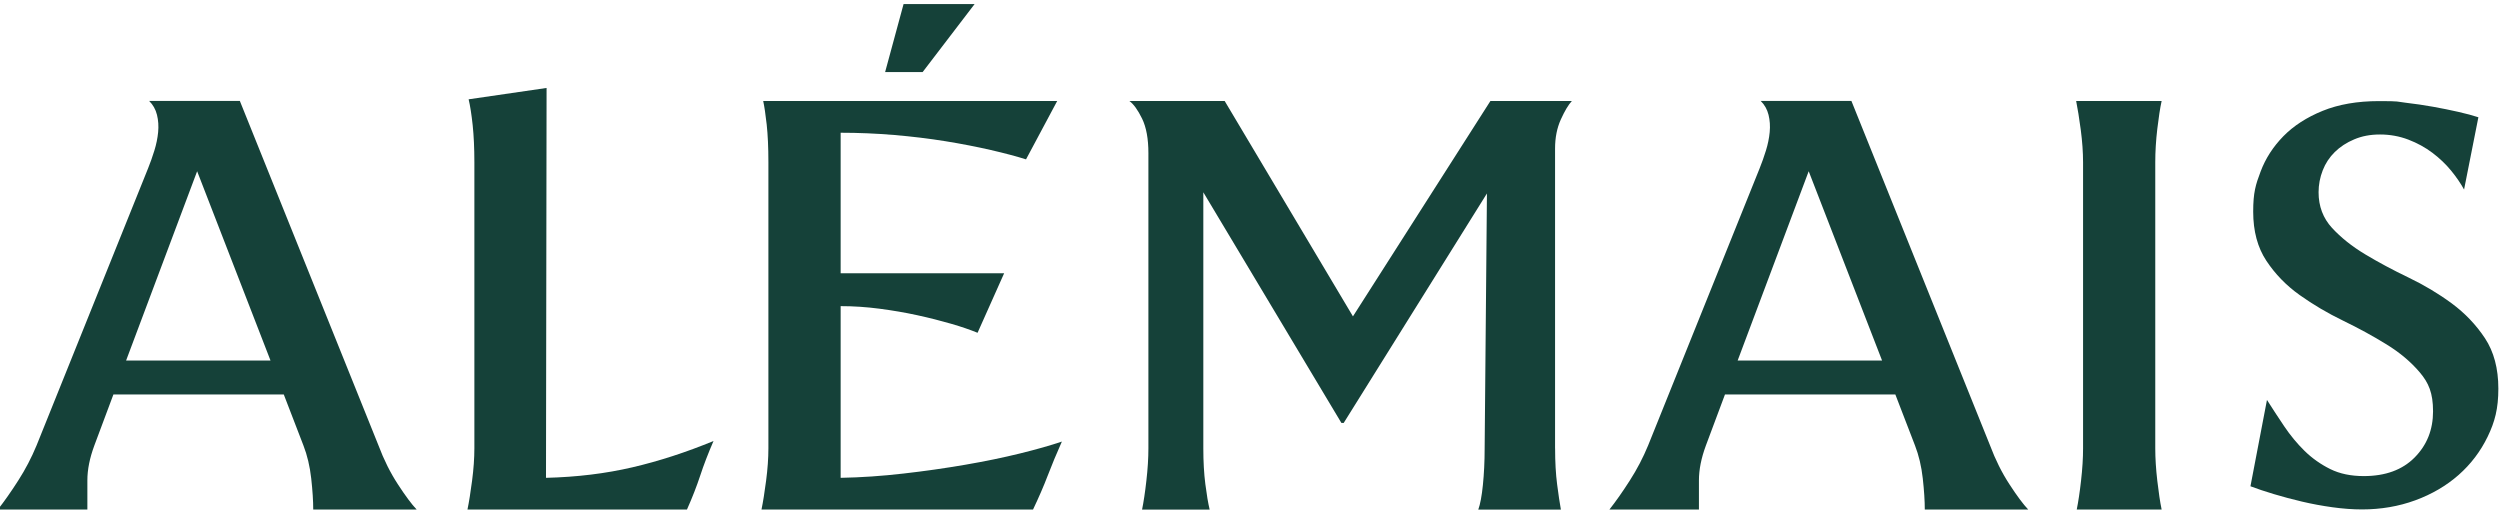
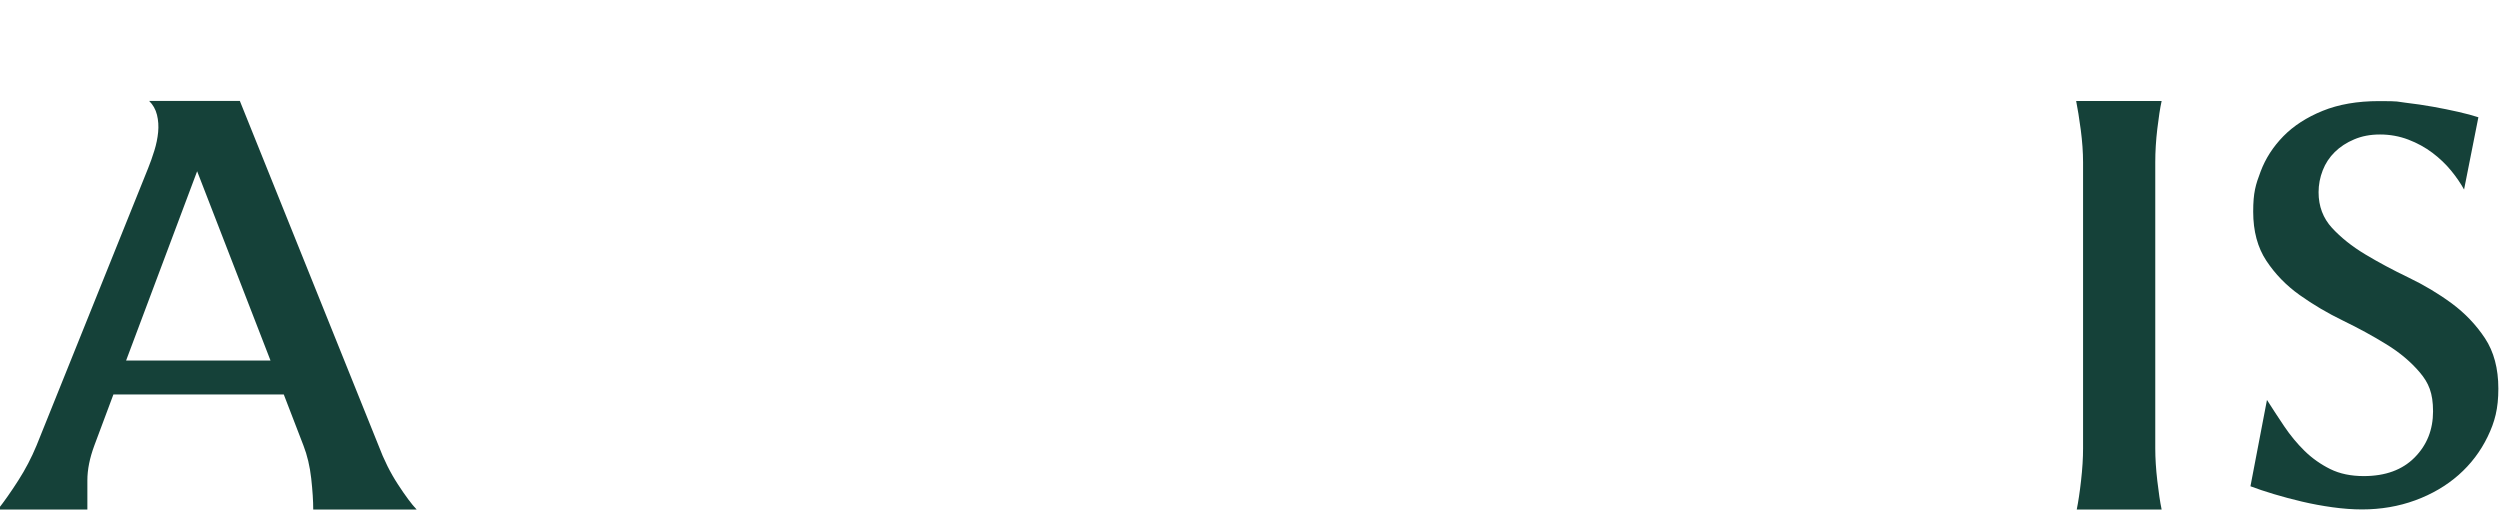
<svg xmlns="http://www.w3.org/2000/svg" viewBox="0 0 5571 1142" version="1.1" data-sanitized-data-name="Layer 1" data-name="Layer 1" id="Layer_1">
  <defs>
    <style>
      .cls-1 {
        fill: #154139;
        stroke-width: 0px;
      }
    </style>
  </defs>
  <path d="M843.5,992.8c12,32,26.4,60.8,43.2,86.5,16.7,25.7,30.6,44.4,41.8,56.2h-230.5c0-19.4-1.5-42.5-4.5-69.5-3-26.9-8.8-51.3-17.3-73.2l-43.8-113.7H252.7l-42.5,113.7c-10.3,27.8-15.5,53.6-15.5,77.6v65.1H-4.8c14.6-18.5,29.8-40.2,45.7-65.1,15.9-24.8,29.4-50.7,40.5-77.6l248.5-617.5c5.1-12.6,9.8-25.9,14.1-39.8,4.3-13.9,7.1-27.5,8.4-41.1,1.3-13.5.4-26.3-2.6-38.5-3-12.2-8.9-22.5-17.4-30.9h202.1l309,767.8h0ZM602.8,803.4l-163.5-421.8-158.3,421.8h321.8Z" class="cls-1" />
-   <path d="M1041.7,1135.5c3.5-16.9,6.9-38.3,10.3-64.4s5.1-50.1,5.1-72V361.4c0-31.1-1.3-58.7-3.8-82.7-2.6-24-5.6-43.1-9-57.4l173.7-25.3-1.3,868.8c68.6-1.7,132.8-9.5,192.4-23.4s119.9-33.5,180.9-58.7c-12,27.8-21.9,53.5-29.6,77-7.8,23.6-17.6,48.9-29.6,75.8h-489.1Z" class="cls-1" />
-   <path d="M1696.9,1135.5c3.5-16.9,6.9-38.3,10.3-64.4s5.1-50.1,5.1-72V361.4c0-32.8-1.3-60.8-3.8-84-2.6-23.2-5.2-40.6-7.8-52.4h655.2l-69.5,130.1c-21.5-6.7-47.6-13.7-78.5-20.8-30.9-7.1-64.6-13.7-101-19.6-36.5-5.9-74.7-10.5-114.5-13.9-39.9-3.3-79.6-5-119.1-5v313.2h364.3l-59.2,132.6c-16.3-6.7-36-13.5-59.2-20.2s-48.2-13.1-75.3-19c-27-5.9-55.2-10.7-84.3-14.5-29.2-3.8-57.9-5.7-86.3-5.7v382.6c45.5-.8,92-4,139.7-9.5,47.6-5.4,93.5-12,137.7-19.6s85-16,122.3-25.2,68.5-18.1,93.3-26.5c-12,26.9-22.5,52.2-31.5,75.7-9,23.6-20,48.9-32.8,75.8h-605.1,0ZM2013.5,9.1h158.3l-115.8,151.5h-83.6s41.1-151.5,41.1-151.5Z" class="cls-1" />
-   <path d="M3465.4,999.2c0,30.3,1.5,57,4.5,80.2,3,23.2,5.8,41.9,8.4,56.2h-184.1c4.3-11.8,7.8-30.1,10.3-54.9s3.9-52,3.9-81.4l5.1-568.2-319.2,511.4h-5.1l-307.7-514v570.8c0,29.4,1.5,56,4.5,79.5,3,23.6,6.2,42.5,9.6,56.8h-150.6c3.4-16.9,6.7-38.3,9.6-64.4,3-26.1,4.5-50.1,4.5-72V341.3c0-32-4.7-57.7-14.1-77-9.5-19.4-18.9-32.4-28.3-39.2h212.4l285.8,479.9,306.3-479.9h181.5c-7.8,8.4-15.9,22.1-24.5,41-8.6,19-12.9,40.6-12.9,65.1v668h.1Z" class="cls-1" />
-   <path d="M4434.7,992.8c12,32,26.4,60.8,43.2,86.5,16.7,25.7,30.6,44.4,41.8,56.2h-230.5c0-19.4-1.5-42.5-4.5-69.5-3-26.9-8.8-51.3-17.3-73.2l-43.8-113.7h-379.7l-42.5,113.7c-10.3,27.8-15.5,53.6-15.5,77.6v65.1h-199.5c14.6-18.5,29.8-40.2,45.7-65.1,15.9-24.8,29.4-50.7,40.5-77.6l248.5-617.5c5.1-12.6,9.8-25.9,14.1-39.8s7.1-27.5,8.4-41.1c1.3-13.5.4-26.3-2.6-38.5-3-12.2-8.9-22.5-17.4-30.9h202.1l309,767.8h0ZM4194,803.4l-163.5-421.8-158.3,421.8h321.8Z" class="cls-1" />
  <path d="M4627.8,1135.5c3.4-16.9,6.7-38.3,9.6-64.4,3-26.1,4.5-50.1,4.5-72V361.4c0-21.9-1.7-45.9-5.1-72-3.5-26.1-6.9-47.5-10.3-64.4h190.5c-3.5,16-6.7,36.8-9.7,62.5s-4.5,50.3-4.5,73.9v637.7c0,21.9,1.5,45.9,4.5,72s6.2,47.5,9.7,64.4h-189.2Z" class="cls-1" />
  <path d="M5263.2,1135.2c-20.4,0-42.2-1.6-65.4-4.8-23.2-3.2-45.8-7.4-67.9-12.6-22-5.2-43-10.8-63-16.8-19.9-6-37.3-11.8-52-17.4l36.8-192.4c12.2,19.3,25.1,38.9,38.6,59,13.5,20,28.6,38.3,45.3,54.7,16.8,16.4,35.8,29.8,57,40.3s46.1,15.7,74.8,15.7c48.2,0,86-13.8,113.4-41.5,27.4-27.6,41-61.9,41-102.8s-9.8-63.4-29.4-86.6c-19.6-23.2-44.3-44.1-74.2-62.5-29.8-18.4-62.1-36.1-96.8-52.9s-67-35.9-96.8-57.1c-29.8-21.2-54.6-46.7-74.2-76.3s-29.4-66.1-29.4-109.4,5.5-60.3,16.5-89.5c11-29.3,28-55.5,50.8-78.8,22.8-23.2,52-42.1,87.5-56.5s77.3-21.7,125.5-21.7,38.5,1.2,59.3,3.6c20.8,2.4,41.2,5.4,61.2,9s38.7,7.4,56.3,11.4c17.6,4,32.5,8,44.7,12l-31.9,161.1c-7.4-13.6-17-27.6-28.8-42.1-11.8-14.4-25.7-27.7-41.6-39.7s-33.9-21.9-53.8-29.5c-20-7.6-41-11.4-63-11.4s-40.4,3.6-57.5,10.8c-17.1,7.2-31.6,16.6-43.4,28.3-11.8,11.6-20.8,25.2-26.9,40.9-6.1,15.7-9.2,31.9-9.2,48.7,0,31.3,10,57.7,29.9,79.4,19.9,21.6,44.6,41.3,73.9,58.9s61.5,34.9,96.5,51.7,67.2,36.1,96.5,57.7c29.3,21.7,54,47.5,73.9,77.5,19.9,30.1,29.9,67.6,29.9,112.4s-7.9,74.2-23.8,107c-15.9,32.9-37.5,61.3-64.8,85.4-27.3,24-59.5,42.9-96.6,56.5-36.8,13.5-76.5,20.3-118.9,20.3h0Z" class="cls-1" />
</svg>